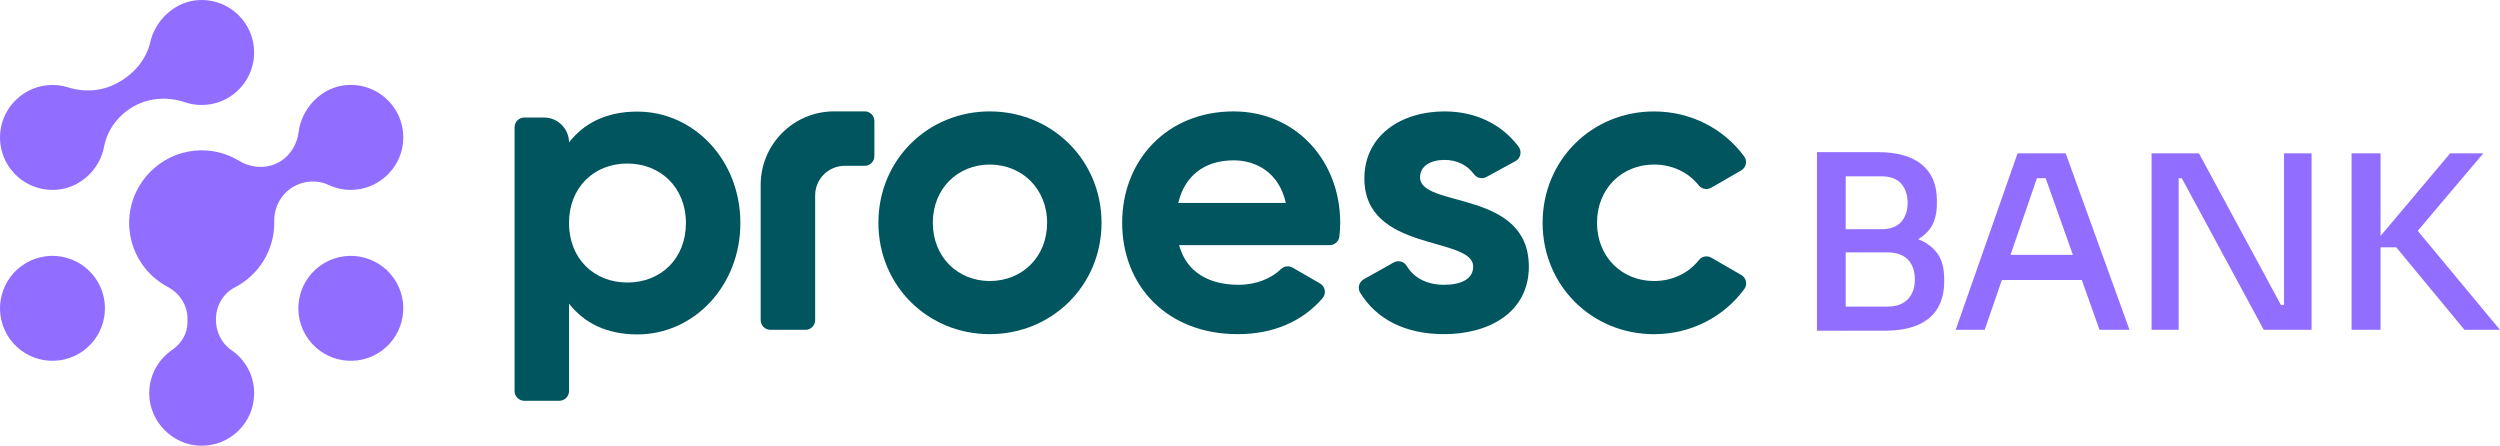
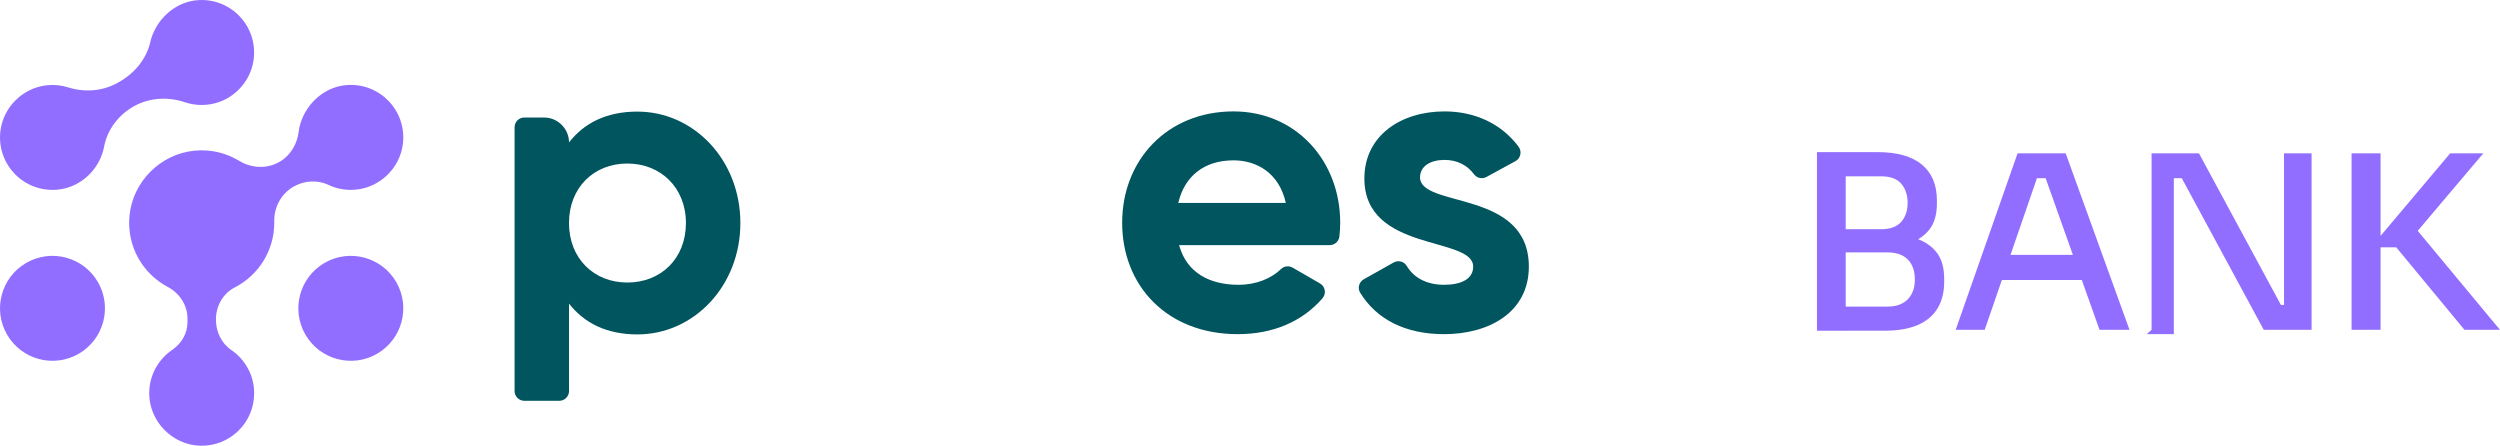
<svg xmlns="http://www.w3.org/2000/svg" id="Layer_2" viewBox="0 0 806.72 143.84">
  <defs>
    <style> .cls-1 { fill: #916eff; } .cls-2 { fill: #00555f; } </style>
  </defs>
  <g id="Layer_1-2" data-name="Layer_1">
    <g>
      <path class="cls-1" d="M43.3,34.24c-4.98,2.76-8.65,7.5-9.71,13.09-.15.81-.37,1.63-.67,2.47-2.19,6.21-7.81,10.79-14.36,11.4C7.86,62.19-1.02,53.24.1,42.53c.82-7.83,7.2-14.2,15.03-15.02,2.41-.25,4.72,0,6.85.68,5.31,1.67,11.04,1.27,15.9-1.42l.41-.23c5.02-2.78,8.95-7.42,10.22-13.02.31-1.36.82-2.74,1.57-4.16C52.86,4.13,58.06.41,63.96.04c10.66-.68,19.36,8.51,17.87,19.31-1,7.22-6.74,13.12-13.93,14.29-2.9.47-5.68.2-8.21-.64-5.45-1.82-11.37-1.53-16.4,1.25ZM106.03,59.68c2.64,1.24,5.65,1.82,8.83,1.51,7.83-.74,14.26-7.03,15.16-14.85,1.23-10.7-7.53-19.7-18.15-18.89-5.93.45-11.12,4.28-13.8,9.59-.94,1.86-1.47,3.67-1.68,5.42-.5,4.07-2.67,7.75-6.23,9.79h0c-4.06,2.33-9,2.06-12.99-.36-4.15-2.52-9.14-3.79-14.46-3.26-10.99,1.08-19.9,10.05-20.93,21.04-.92,9.88,4.31,18.64,12.31,22.89,3.85,2.05,6.41,5.89,6.41,10.25v1.16c0,3.64-1.95,6.9-4.96,8.96-4.5,3.08-7.45,8.26-7.39,14.15.09,8.95,7.49,16.5,16.44,16.75,9.58.27,17.43-7.41,17.43-16.92,0-5.82-2.94-10.95-7.41-13.99-3.19-2.17-4.93-5.93-4.93-9.79v-.05c0-4.29,2.26-8.38,6.08-10.33,7.56-3.88,12.74-11.75,12.74-20.83,0-.16,0-.31,0-.47-.09-4.62,2.24-8.94,6.25-11.23,3.47-1.99,7.7-2.23,11.32-.54ZM104.74,84.83c-8.1,4.68-10.87,15.03-6.2,23.13,4.68,8.1,15.03,10.87,23.13,6.2,8.1-4.68,10.87-15.03,6.2-23.13-4.68-8.1-15.03-10.87-23.13-6.2ZM8.47,84.83c-8.1,4.68-10.87,15.03-6.2,23.13,4.68,8.1,15.03,10.87,23.13,6.2,8.1-4.68,10.87-15.03,6.2-23.13-4.68-8.1-15.03-10.87-23.13-6.2Z" />
      <g>
-         <path class="cls-2" d="M319.38,35.95c-20.01,0-35.93,15.66-35.93,35.94s15.92,35.94,35.93,35.94,36.07-15.66,36.07-35.94-16.06-35.94-36.07-35.94ZM319.38,90.68c-10.34,0-18.37-7.76-18.37-18.79s8.03-18.79,18.37-18.79,18.51,7.76,18.51,18.79-8.03,18.79-18.51,18.79Z" />
        <path class="cls-2" d="M398.04,35.95c-21.37,0-35.93,15.66-35.93,35.94s14.43,35.94,37.29,35.94c11.58,0,20.92-4.17,27.34-11.56,1.3-1.5.94-3.8-.78-4.8l-8.82-5.09c-1.2-.69-2.74-.55-3.73.41-3.15,3.04-7.95,5.11-13.74,5.11-9.26,0-16.74-3.81-19.19-12.8h48.6c1.58,0,2.93-1.18,3.12-2.75.17-1.43.27-2.9.27-4.46,0-20.01-14.29-35.94-34.43-35.94ZM380.21,65.49c2.04-8.71,8.44-13.75,17.83-13.75,7.35,0,14.7,3.95,16.88,13.75h-34.71Z" />
        <path class="cls-2" d="M458.24,57.18c0-3.68,3.54-5.58,7.89-5.58,4.07,0,7.33,1.69,9.52,4.63.93,1.25,2.63,1.63,4,.88l9.39-5.12c1.68-.92,2.13-3.1.99-4.64-5.52-7.44-14.12-11.4-23.9-11.4-14.02,0-25.86,7.76-25.86,21.65,0,23.96,35.11,18.52,35.11,28.45,0,3.95-3.81,5.85-9.39,5.85s-9.74-2.22-12.08-6.12c-.86-1.43-2.73-1.9-4.19-1.08l-9.65,5.43c-1.52.86-2.07,2.81-1.17,4.3,5.3,8.7,14.74,13.4,27.08,13.4,14.56,0,27.36-7.08,27.36-21.78,0-25.05-35.12-18.79-35.12-28.86Z" />
-         <path class="cls-2" d="M552.23,83.15c-1.34-.77-3.05-.45-4.01.76-3.34,4.23-8.52,6.77-14.51,6.77-10.34,0-18.37-7.76-18.37-18.79s8.03-18.79,18.37-18.79c5.96,0,11.12,2.52,14.47,6.73.96,1.21,2.66,1.52,4,.75l9.67-5.58c1.6-.92,2.08-3.04.98-4.52-6.55-8.89-17.12-14.52-29.12-14.52-20.01,0-35.93,15.66-35.93,35.94s15.92,35.94,35.93,35.94c12.03,0,22.62-5.66,29.17-14.58,1.09-1.49.61-3.6-.99-4.52l-9.67-5.58Z" />
        <path class="cls-2" d="M205.68,36.01c-9.94,0-17.16,3.68-22.06,9.94-.03-4.44-3.63-8.03-8.08-8.03h-6.35c-1.73,0-3.14,1.41-3.14,3.14v85.13c0,1.73,1.41,3.14,3.14,3.14h11.29c1.73,0,3.14-1.41,3.14-3.14v-28.22c4.9,6.26,12.12,9.94,22.06,9.94,18.25,0,33.23-15.66,33.23-35.95s-14.98-35.95-33.23-35.95ZM202.41,91.17c-10.76,0-18.8-7.76-18.8-19.2s8.03-19.2,18.8-19.2,18.93,7.76,18.93,19.2-8.03,19.2-18.93,19.2Z" />
-         <path class="cls-2" d="M279.02,35.94h-9.85c-13.09,0-23.71,10.61-23.71,23.71v43.65c0,1.73,1.4,3.13,3.13,3.13h11.32c1.73,0,3.13-1.4,3.13-3.13v-40.26c0-5.27,4.27-9.53,9.53-9.53h6.45c1.73,0,3.13-1.4,3.13-3.13v-11.32c0-1.73-1.4-3.13-3.13-3.13Z" />
      </g>
      <g>
        <path class="cls-1" d="M586.31,106.73v-57.64h9.28v57.64h-9.28ZM594.04,79.82v-5.85h12.95c2.96,0,5.13-.79,6.51-2.38,1.38-1.58,2.07-3.63,2.07-6.12s-.69-4.61-2.07-6.2c-1.38-1.58-3.55-2.38-6.51-2.38h-12.95v-7.8h11.78c6.34,0,11.13,1.34,14.35,4.02,3.22,2.68,4.84,6.51,4.84,11.51v1.09c0,3.54-.82,6.34-2.46,8.42-1.64,2.08-3.9,3.55-6.79,4.41-2.89.86-6.2,1.29-9.95,1.29h-11.78ZM594.04,106.73v-7.8h15.05c2.81,0,4.98-.78,6.51-2.34,1.53-1.56,2.3-3.69,2.3-6.4s-.75-4.9-2.26-6.44c-1.51-1.53-3.69-2.3-6.55-2.3h-15.05v-5.93h14.12c3.74,0,7.04.46,9.91,1.36,2.86.91,5.12,2.41,6.79,4.49,1.66,2.08,2.5,4.91,2.5,8.5v1.09c0,3.33-.71,6.18-2.14,8.54-1.43,2.37-3.56,4.16-6.4,5.38-2.83,1.22-6.38,1.83-10.65,1.83h-14.12Z" />
        <path class="cls-1" d="M631.08,106.42l19.97-56.94h15.52l20.59,56.94h-9.67l-18.02-50.7,3.82,1.79h-9.44l4.06-1.79-17.47,50.7h-9.36ZM644.03,90.35l2.96-8.11h23.87l3.04,8.11h-29.87Z" />
-         <path class="cls-1" d="M694.29,106.42v-56.94h15.29l26.44,48.91h2.57l-1.56,1.4v-50.31h8.89v56.94h-15.44l-26.44-48.91h-2.57l1.56-1.4v50.31h-8.74Z" />
+         <path class="cls-1" d="M694.29,106.42v-56.94h15.29l26.44,48.91h2.57l-1.56,1.4v-50.31h8.89v56.94h-15.44l-26.44-48.91h-2.57v50.31h-8.74Z" />
        <path class="cls-1" d="M758.82,106.42v-56.94h9.36v56.94h-9.36ZM795.25,106.42l-22-26.6h-8.19l25.58-30.34h10.69l-23.17,27.38-.55-5.46,29.09,35.02h-11.47Z" />
      </g>
    </g>
  </g>
</svg>